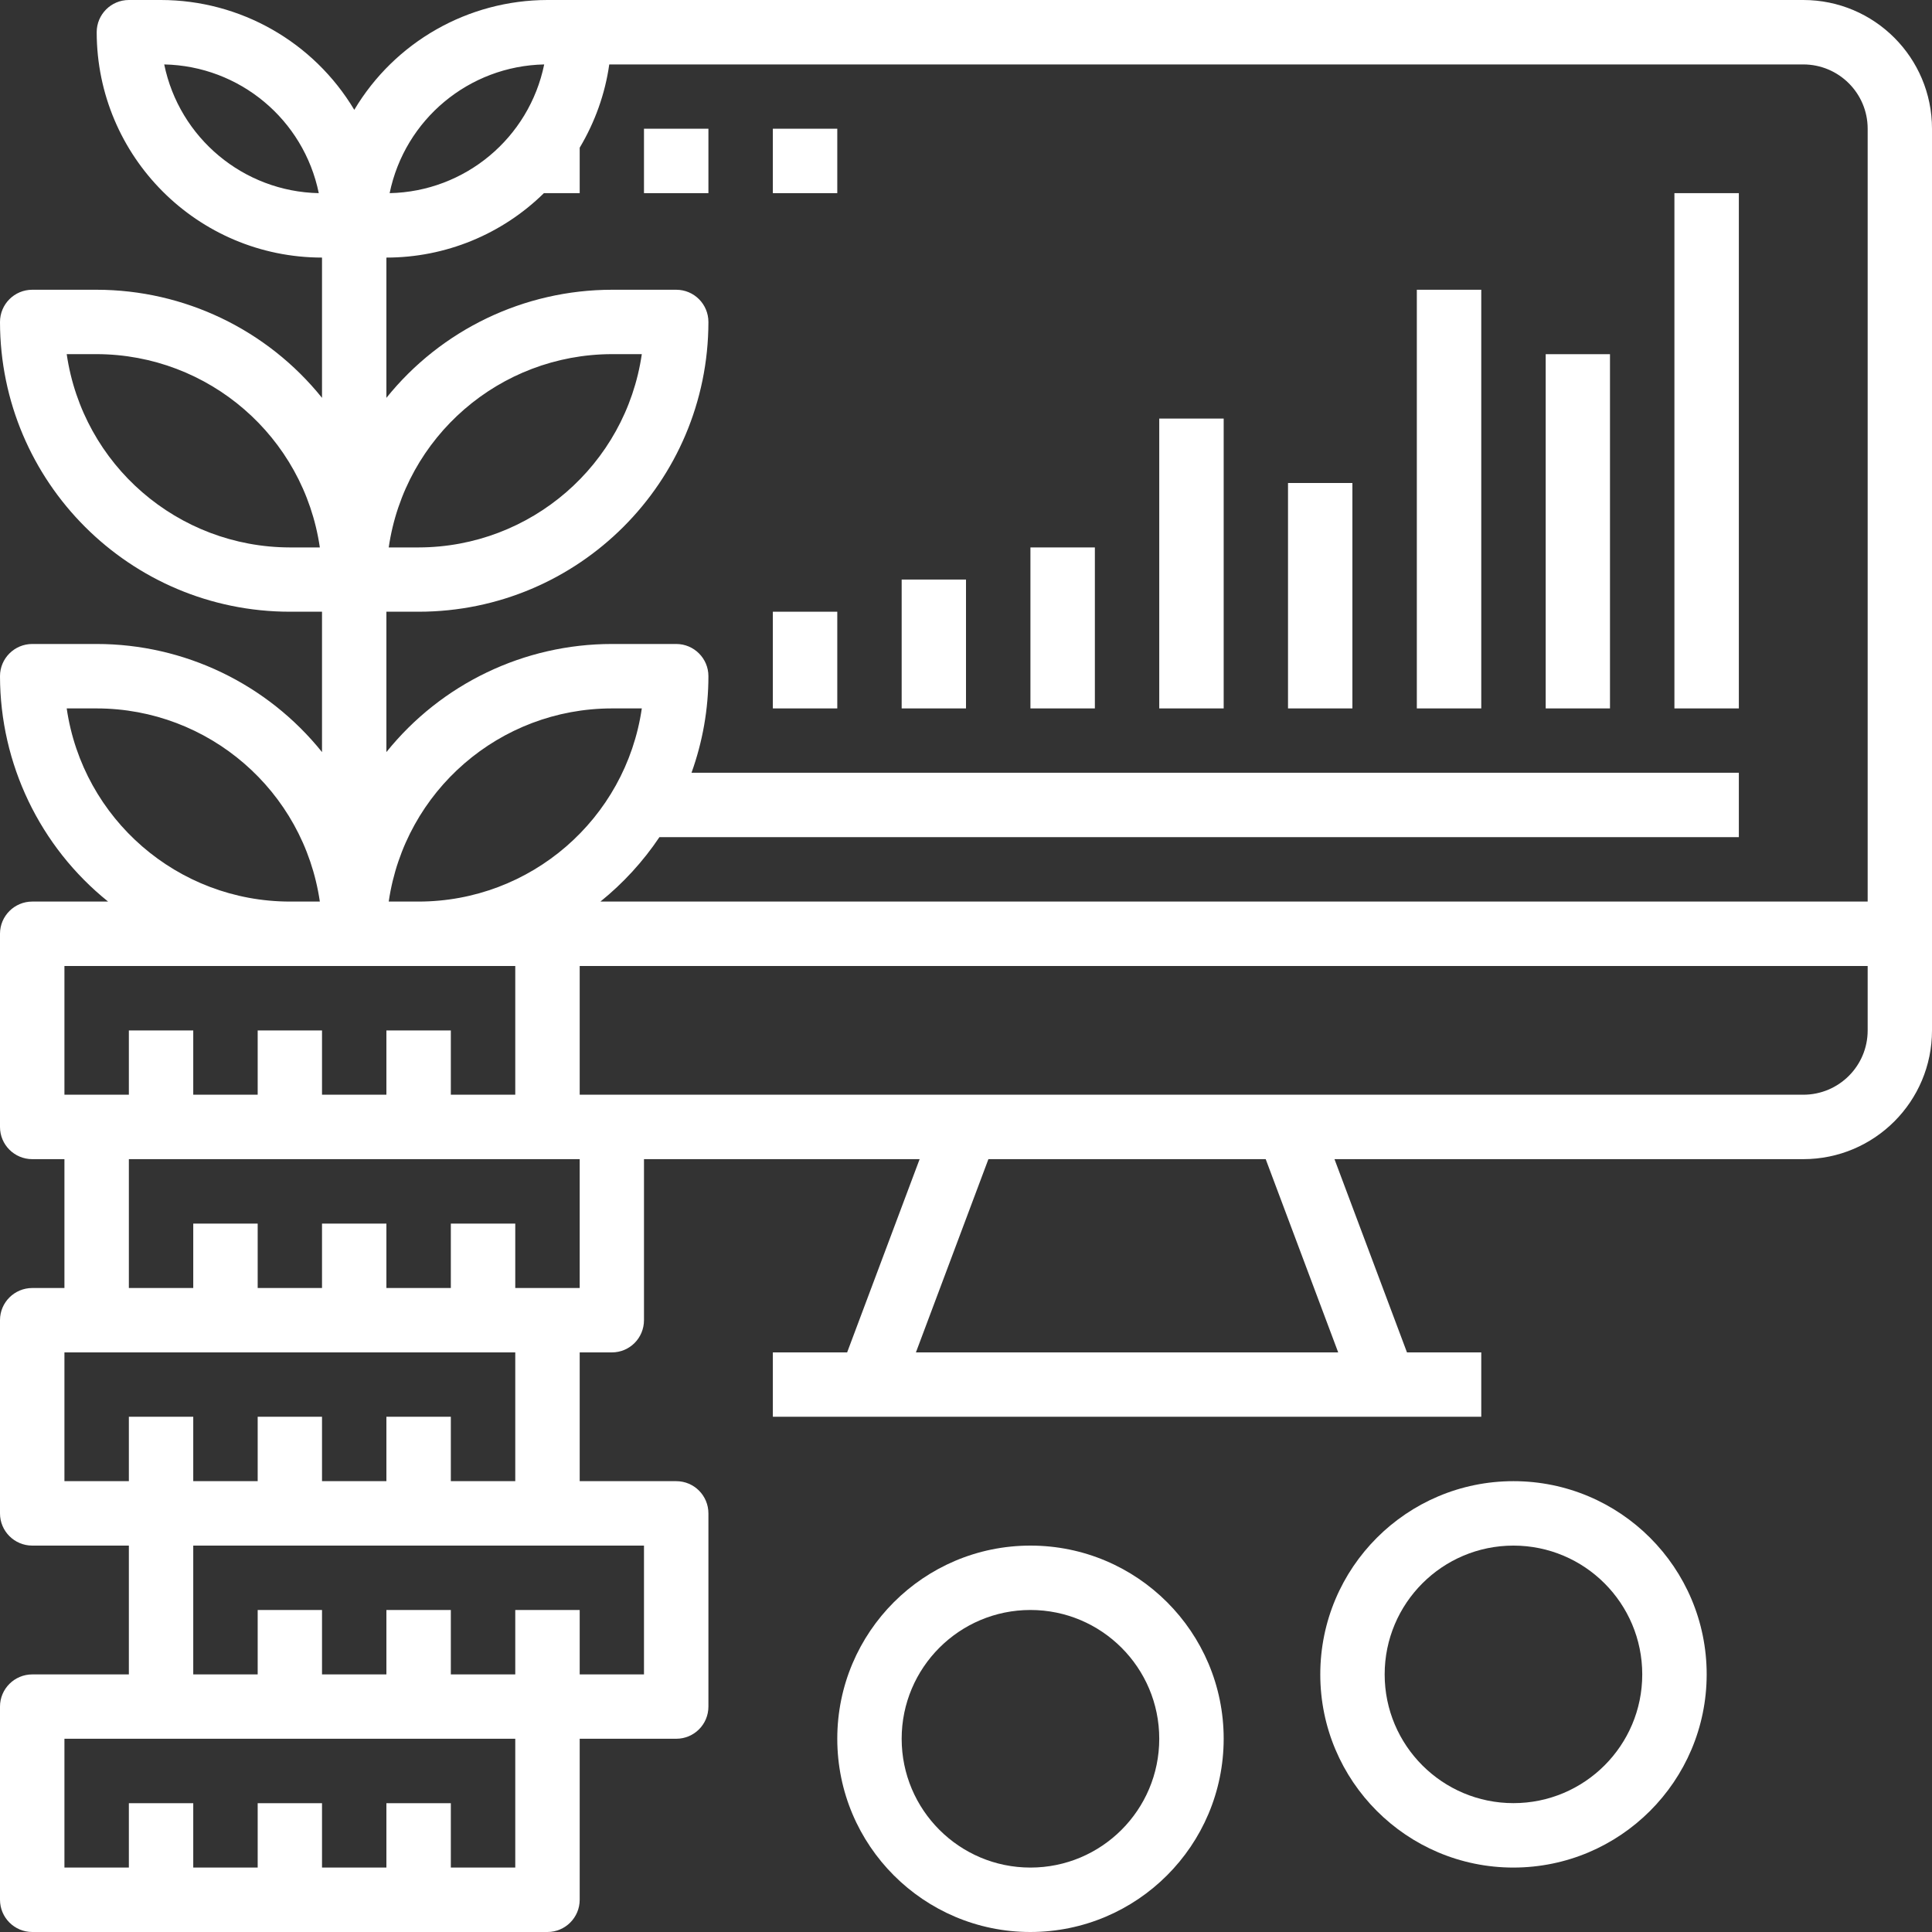
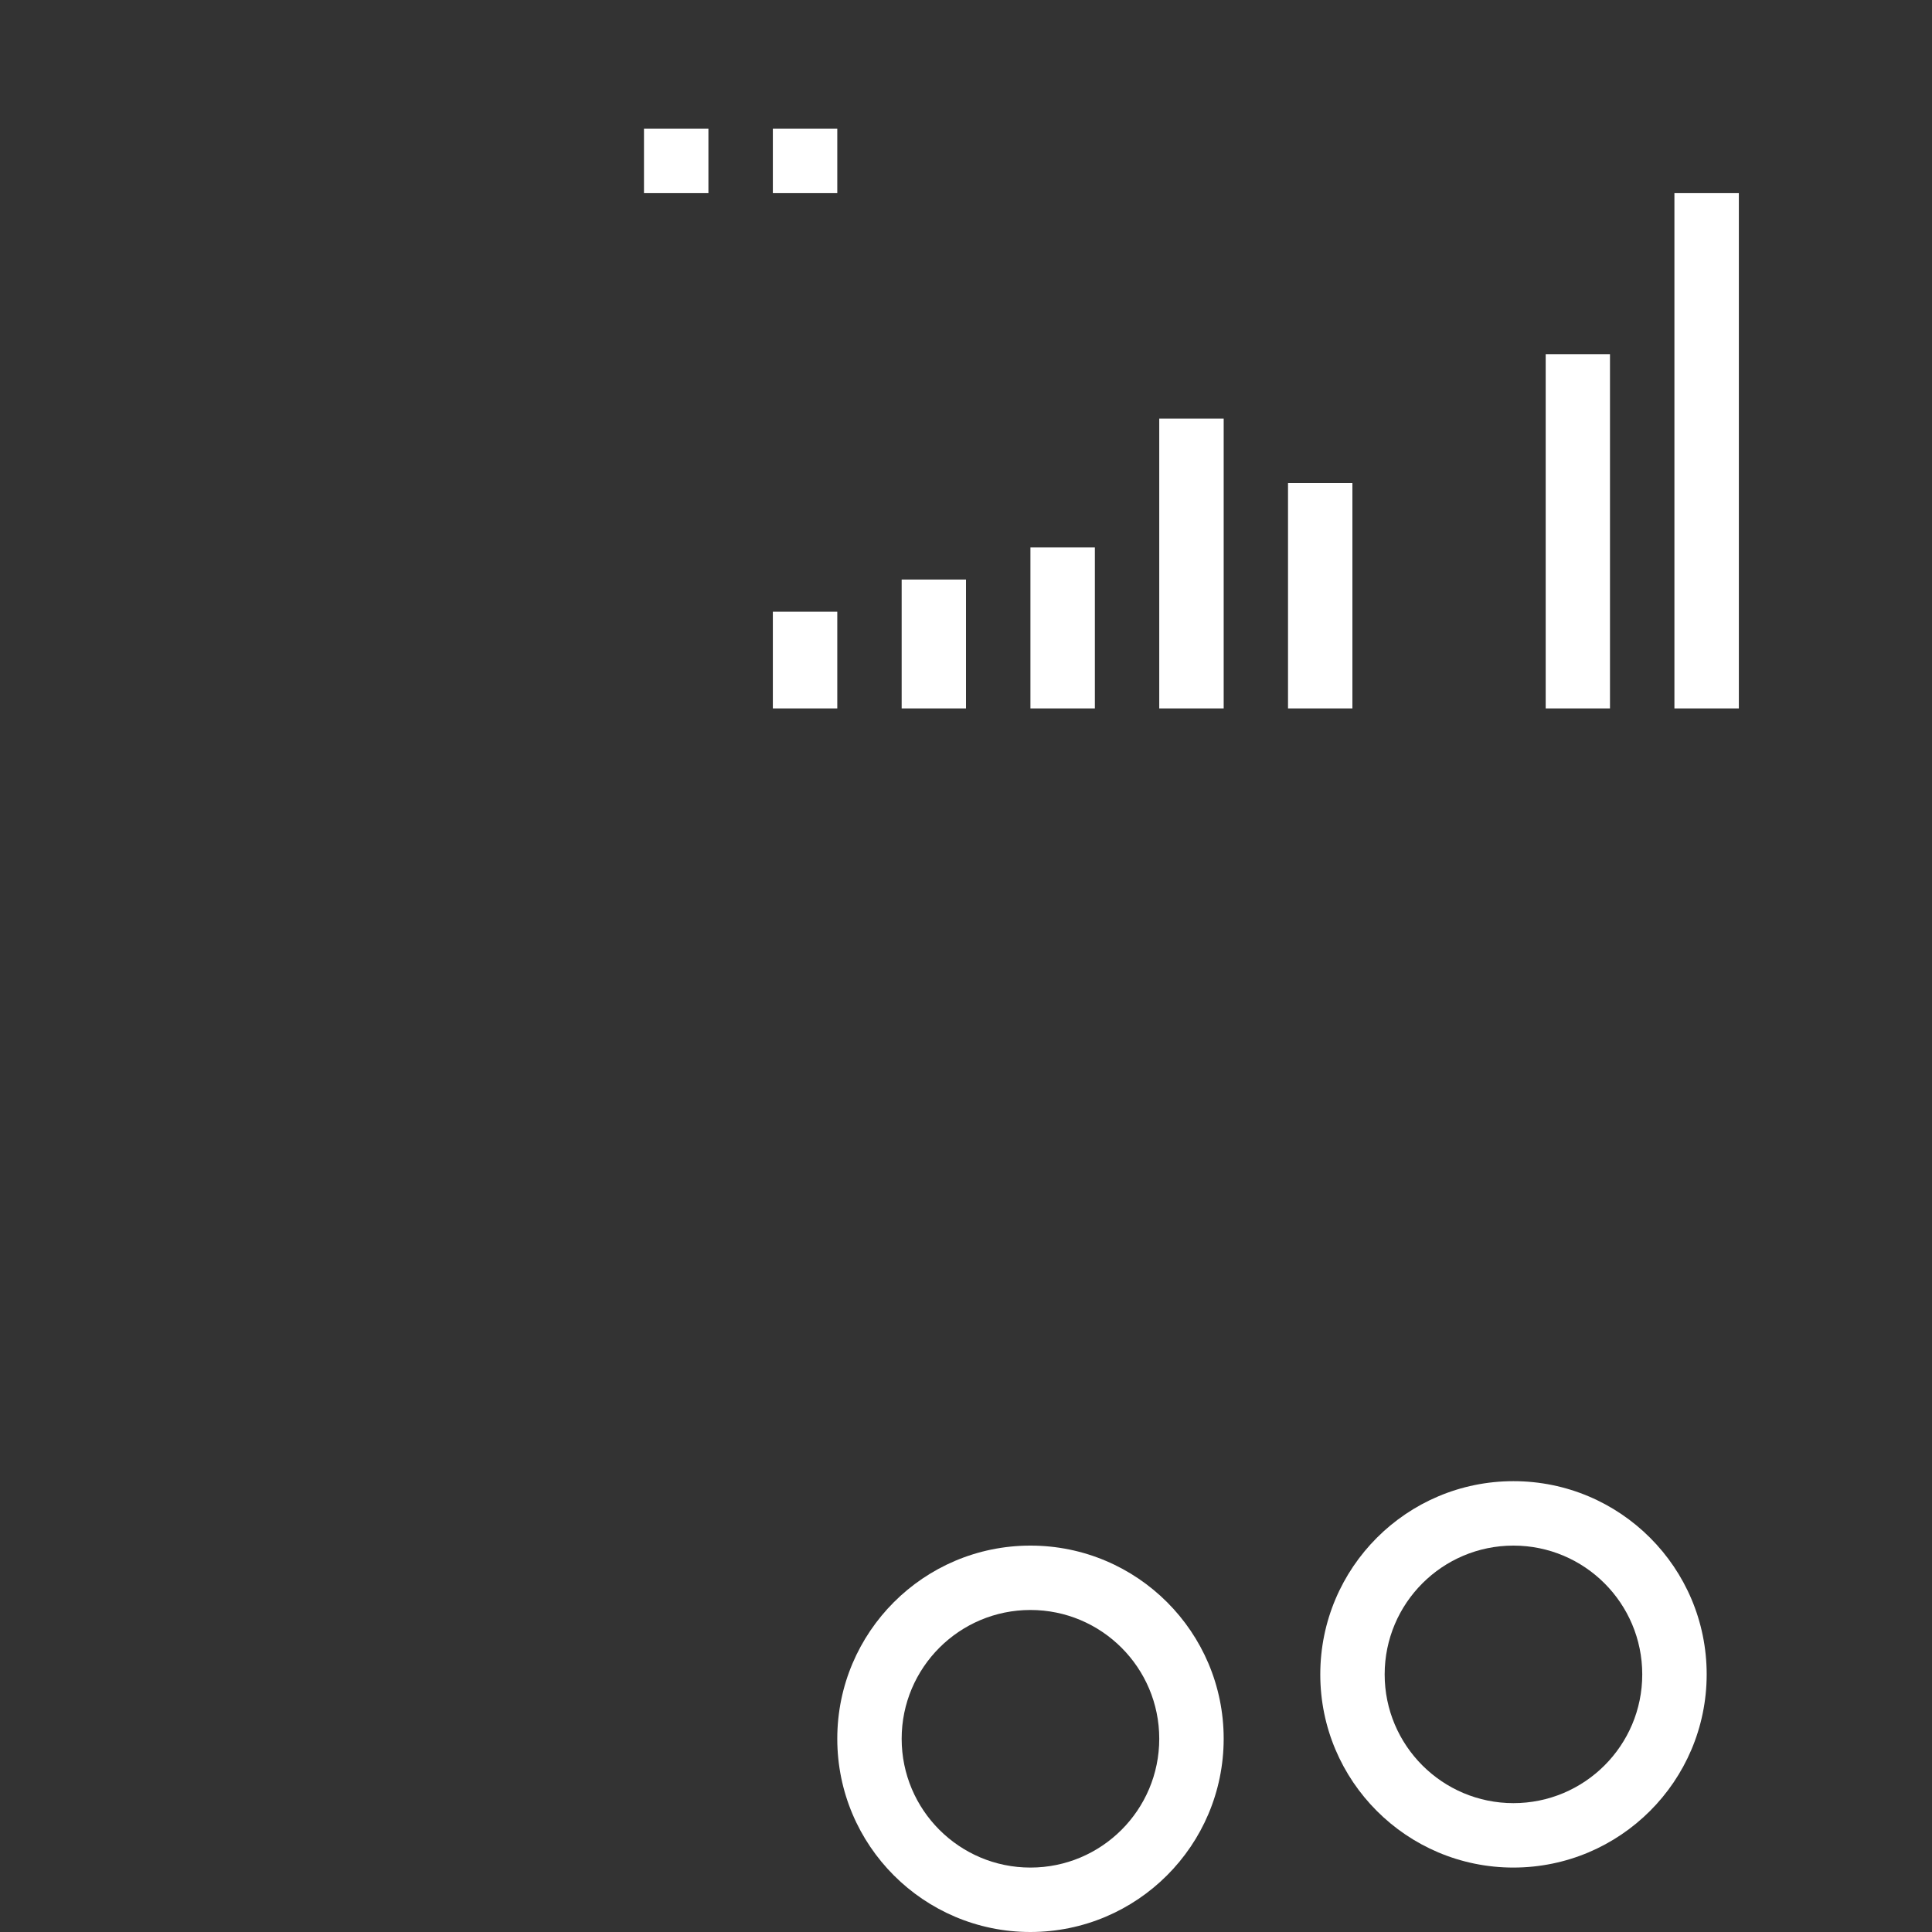
<svg xmlns="http://www.w3.org/2000/svg" width="40" height="40" viewBox="0 0 40 40" fill="none">
  <rect x="0" y="0" width="40" height="40" fill="#333333" stroke="none" />
-   <path d="M37.335 0H11.334C9.693 0.002 8.174 0.866 7.335 2.274C6.493 0.866 4.974 0.002 3.333 0H2.668C2.3 0 2.002 0.299 2.002 0.666C2.004 3.243 4.091 5.331 6.667 5.333V8.237C5.53 6.823 3.814 6.001 2.002 5.999H0.668C0.299 5.999 0 6.297 0 6.667C0.004 9.979 2.689 12.663 6.001 12.665H6.667V15.571C5.53 14.156 3.814 13.333 2.002 13.333H0.668C0.299 13.333 0 13.632 0 13.999C0.002 15.814 0.825 17.53 2.238 18.666H0.668C0.299 18.666 0 18.965 0 19.332V23.333C0 23.701 0.299 23.999 0.668 23.999H1.334V26.667H0.668C0.299 26.667 0 26.965 0 27.332V31.334C0 31.701 0.299 32 0.668 32H2.668V34.667H0.668C0.299 34.667 0 34.966 0 35.333V39.332C0 39.701 0.299 40 0.668 40H11.334C11.703 40 12.002 39.701 12.002 39.332V35.999H14.001C14.369 35.999 14.667 35.702 14.667 35.333V31.334C14.667 30.964 14.369 30.666 14.001 30.666H12.002V28H12.668C13.037 28 13.333 27.702 13.333 27.332V23.999H19.04L17.539 28H16.001V29.332H30.668V28H29.13L27.629 23.999H37.335C38.808 23.999 40 22.805 40 21.334V2.665C40 1.194 38.808 0 37.335 0ZM3.4 1.334C4.959 1.366 6.287 2.472 6.6 3.999C5.043 3.967 3.713 2.859 3.4 1.334ZM11.267 1.334C10.954 2.859 9.626 3.967 8.067 3.999C8.381 2.472 9.71 1.366 11.267 1.334ZM11.261 3.999H12.002V3.058C12.317 2.53 12.528 1.944 12.614 1.334H37.335C38.071 1.334 38.668 1.931 38.668 2.665V18.666H12.431C12.902 18.286 13.314 17.837 13.653 17.332H36.001V15.999H14.317C14.547 15.359 14.667 14.682 14.667 13.999C14.667 13.632 14.369 13.333 14.001 13.333H12.668C10.853 13.333 9.137 14.156 8 15.571V12.665H8.668C11.98 12.663 14.663 9.979 14.667 6.667C14.667 6.297 14.369 5.999 14.001 5.999H12.668C10.853 6.001 9.137 6.823 8 8.237V5.333C9.22 5.333 10.391 4.854 11.261 3.999ZM8.668 18.666H8.048C8.383 16.372 10.348 14.669 12.668 14.667H13.288C12.953 16.961 10.986 18.664 8.668 18.666ZM8.048 11.334C8.383 9.038 10.348 7.337 12.668 7.332H13.288C12.953 9.628 10.986 11.329 8.668 11.334H8.048ZM6.001 11.334C3.681 11.329 1.716 9.628 1.381 7.332H2.002C4.319 7.337 6.287 9.038 6.622 11.334H6.001ZM1.381 14.667H2.002C4.319 14.669 6.287 16.372 6.622 18.666H6.001C3.681 18.664 1.716 16.961 1.381 14.667ZM1.334 20H10.668V22.665H9.334V21.334H8V22.665H6.667V21.334H5.335V22.665H4.001V21.334H2.668V22.665H1.334V20ZM10.668 38.666H9.334V37.333H8V38.666H6.667V37.333H5.335V38.666H4.001V37.333H2.668V38.666H1.334V35.999H10.668V38.666ZM13.333 34.667H12.002V33.333H10.668V34.667H9.334V33.333H8V34.667H6.667V33.333H5.335V34.667H4.001V32H13.333V34.667ZM10.668 30.666H9.334V29.332H8V30.666H6.667V29.332H5.335V30.666H4.001V29.332H2.668V30.666H1.334V28H10.668V30.666ZM12.002 26.667H10.668V25.333H9.334V26.667H8V25.333H6.667V26.667H5.335V25.333H4.001V26.667H2.668V23.999H12.002V26.667ZM27.706 28H18.963L20.464 23.999H26.205L27.706 28ZM38.668 21.334C38.668 22.07 38.071 22.665 37.335 22.665H12.002V20H38.668V21.334Z" fill="white" />
  <path d="M13.333 3.999H14.667V2.665H13.333V3.999Z" fill="white" />
  <path d="M16.001 3.999H17.335V2.665H16.001V3.999Z" fill="white" />
  <path d="M16.001 14.667H17.335V12.665H16.001V14.667Z" fill="white" />
  <path d="M18.668 14.667H20V11.999H18.668V14.667Z" fill="white" />
  <path d="M21.334 14.667H22.668V11.334H21.334V14.667Z" fill="white" />
  <path d="M24.001 14.667H25.335V8.666H24.001V14.667Z" fill="white" />
  <path d="M26.667 14.667H28V10H26.667V14.667Z" fill="white" />
-   <path d="M29.334 14.667H30.668V5.999H29.334V14.667Z" fill="white" />
  <path d="M32.002 14.667H33.333V7.333H32.002V14.667Z" fill="white" />
  <path d="M34.667 14.667H36.001V3.999H34.667V14.667Z" fill="white" />
  <path d="M25.335 35.999C25.335 33.791 23.544 32 21.334 32C19.126 32 17.335 33.791 17.335 35.999C17.335 38.209 19.126 40 21.334 40C23.542 39.998 25.333 38.209 25.335 35.999ZM18.668 35.999C18.668 34.527 19.863 33.333 21.334 33.333C22.807 33.333 24.001 34.527 24.001 35.999C24.001 37.472 22.807 38.666 21.334 38.666C19.863 38.666 18.668 37.472 18.668 35.999Z" fill="white" />
  <path d="M35.335 34.667C35.335 32.457 33.544 30.666 31.334 30.666C29.126 30.666 27.335 32.457 27.335 34.667C27.335 36.875 29.126 38.666 31.334 38.666C33.542 38.664 35.333 36.875 35.335 34.667ZM28.668 34.667C28.668 33.194 29.863 32 31.334 32C32.807 32 34.001 33.194 34.001 34.667C34.001 36.138 32.807 37.332 31.334 37.332C29.863 37.332 28.668 36.138 28.668 34.667Z" fill="white" />
</svg>